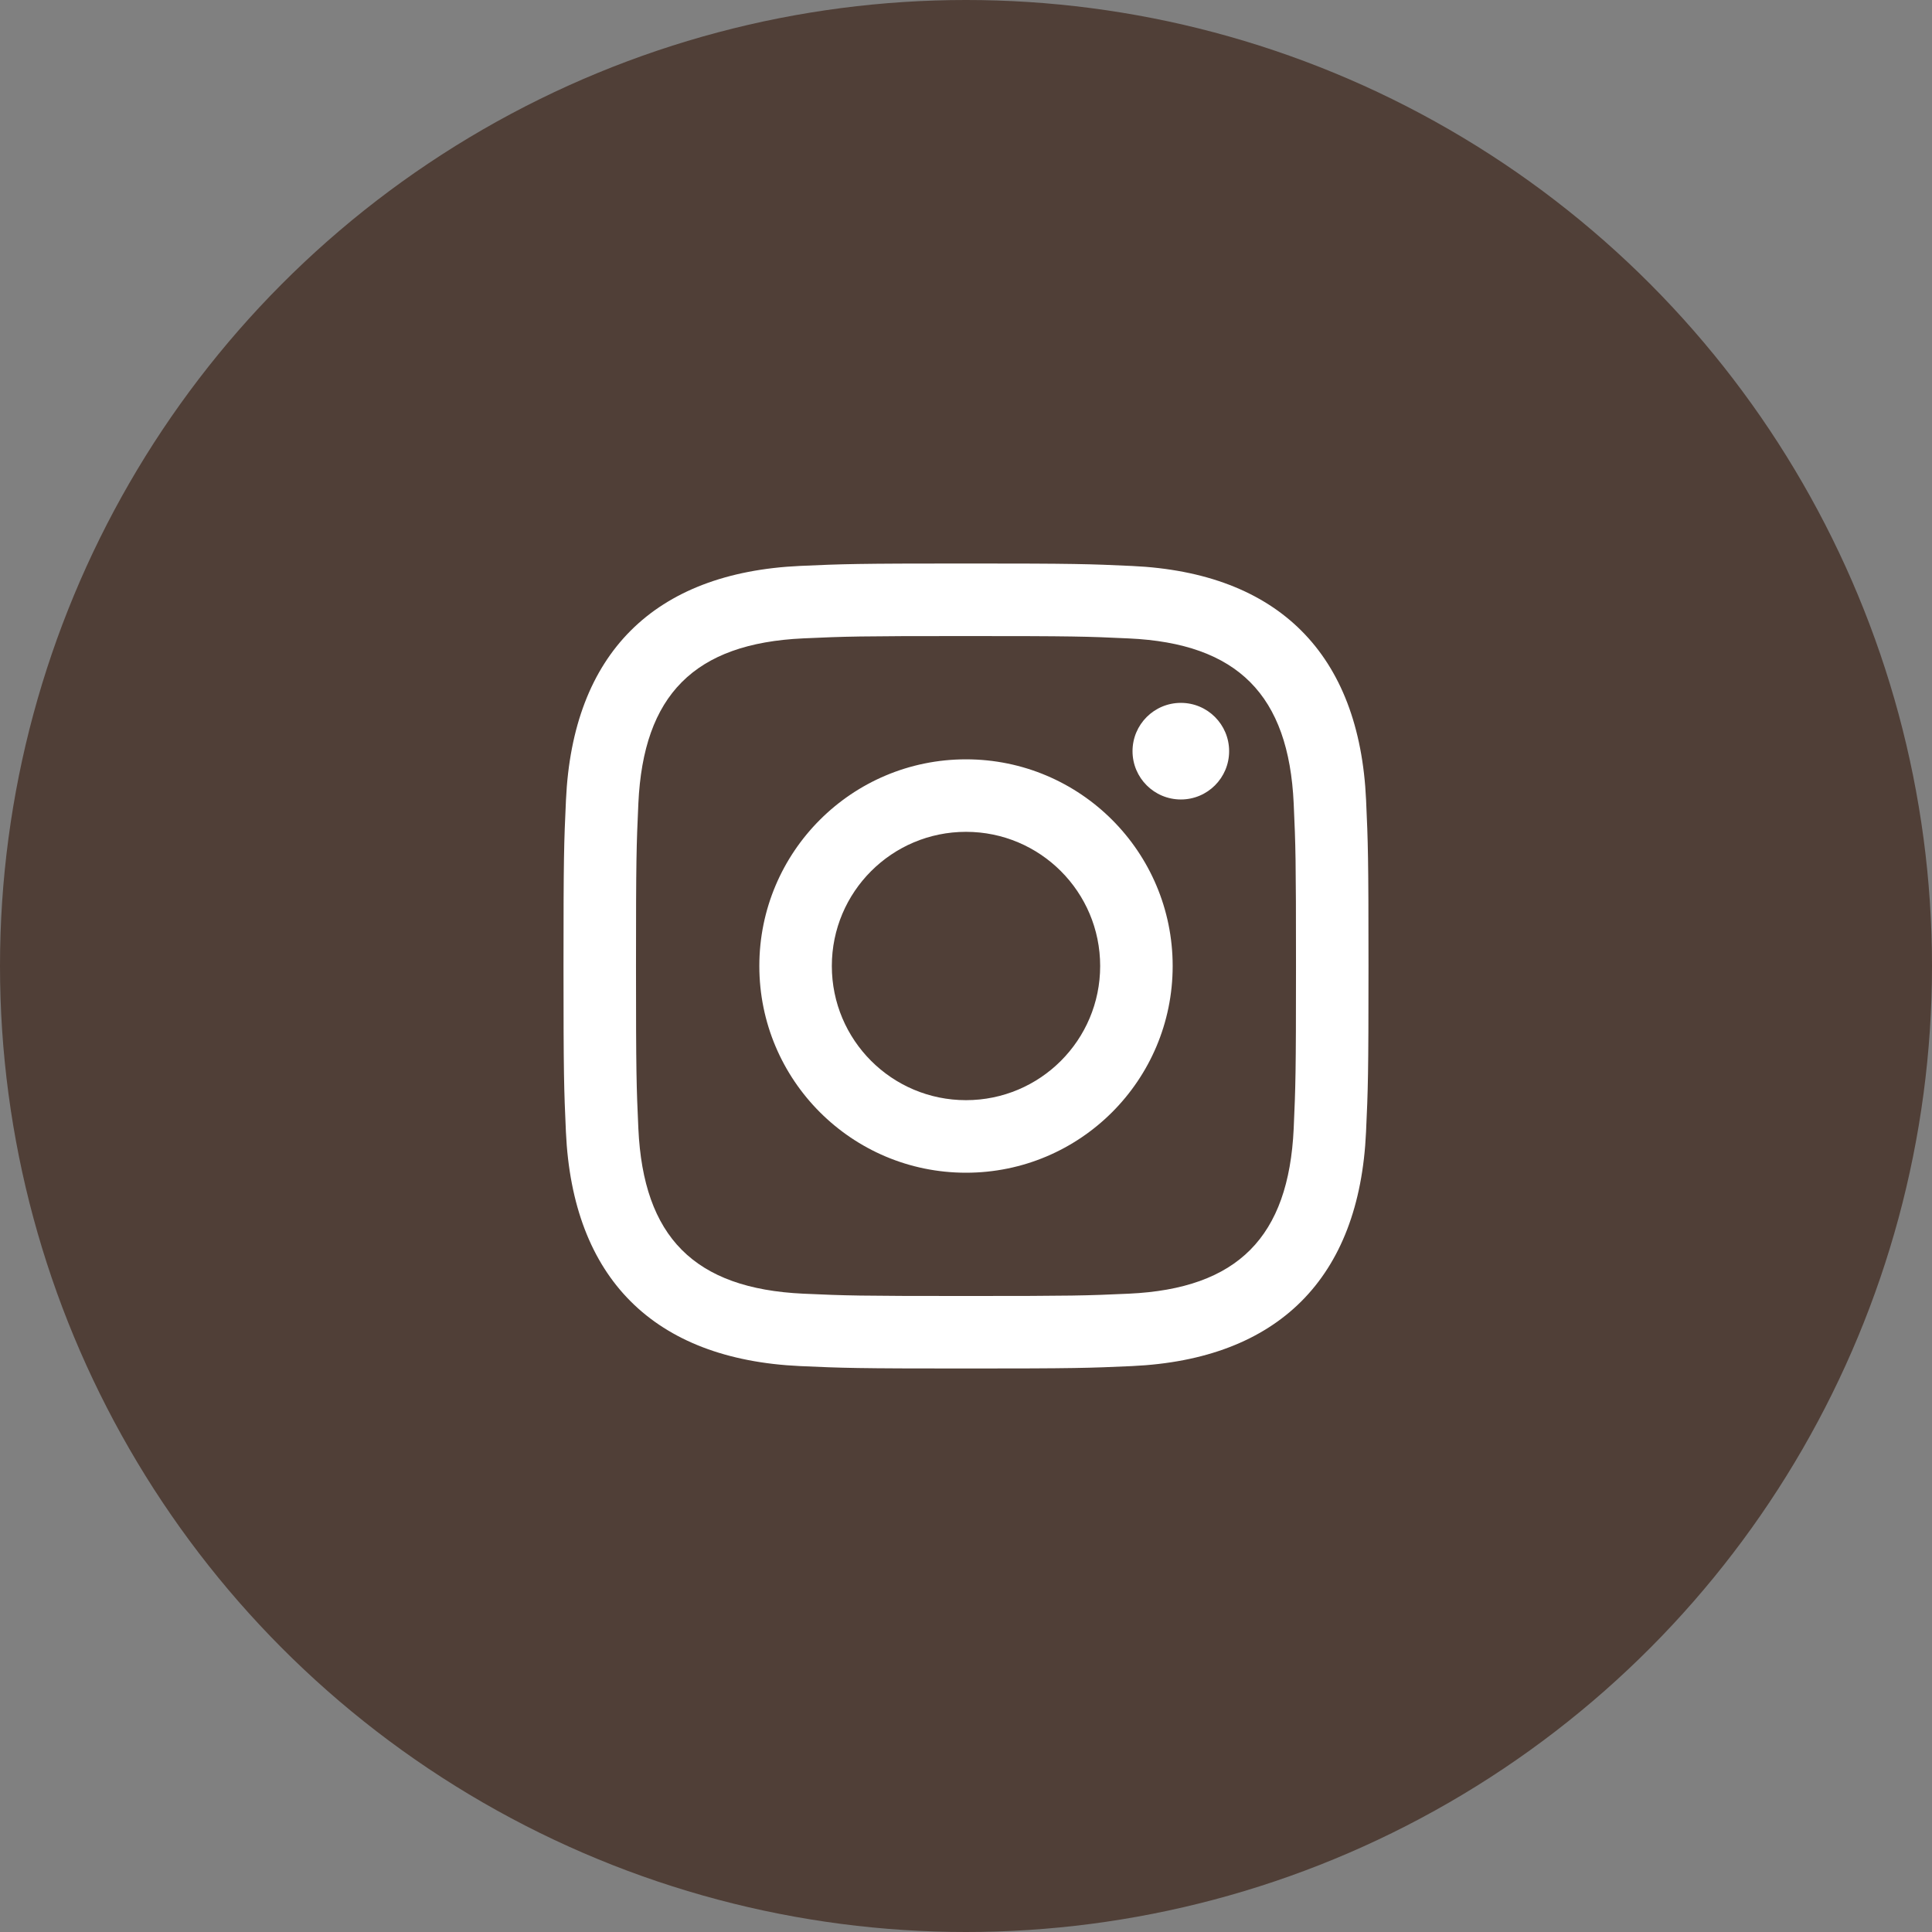
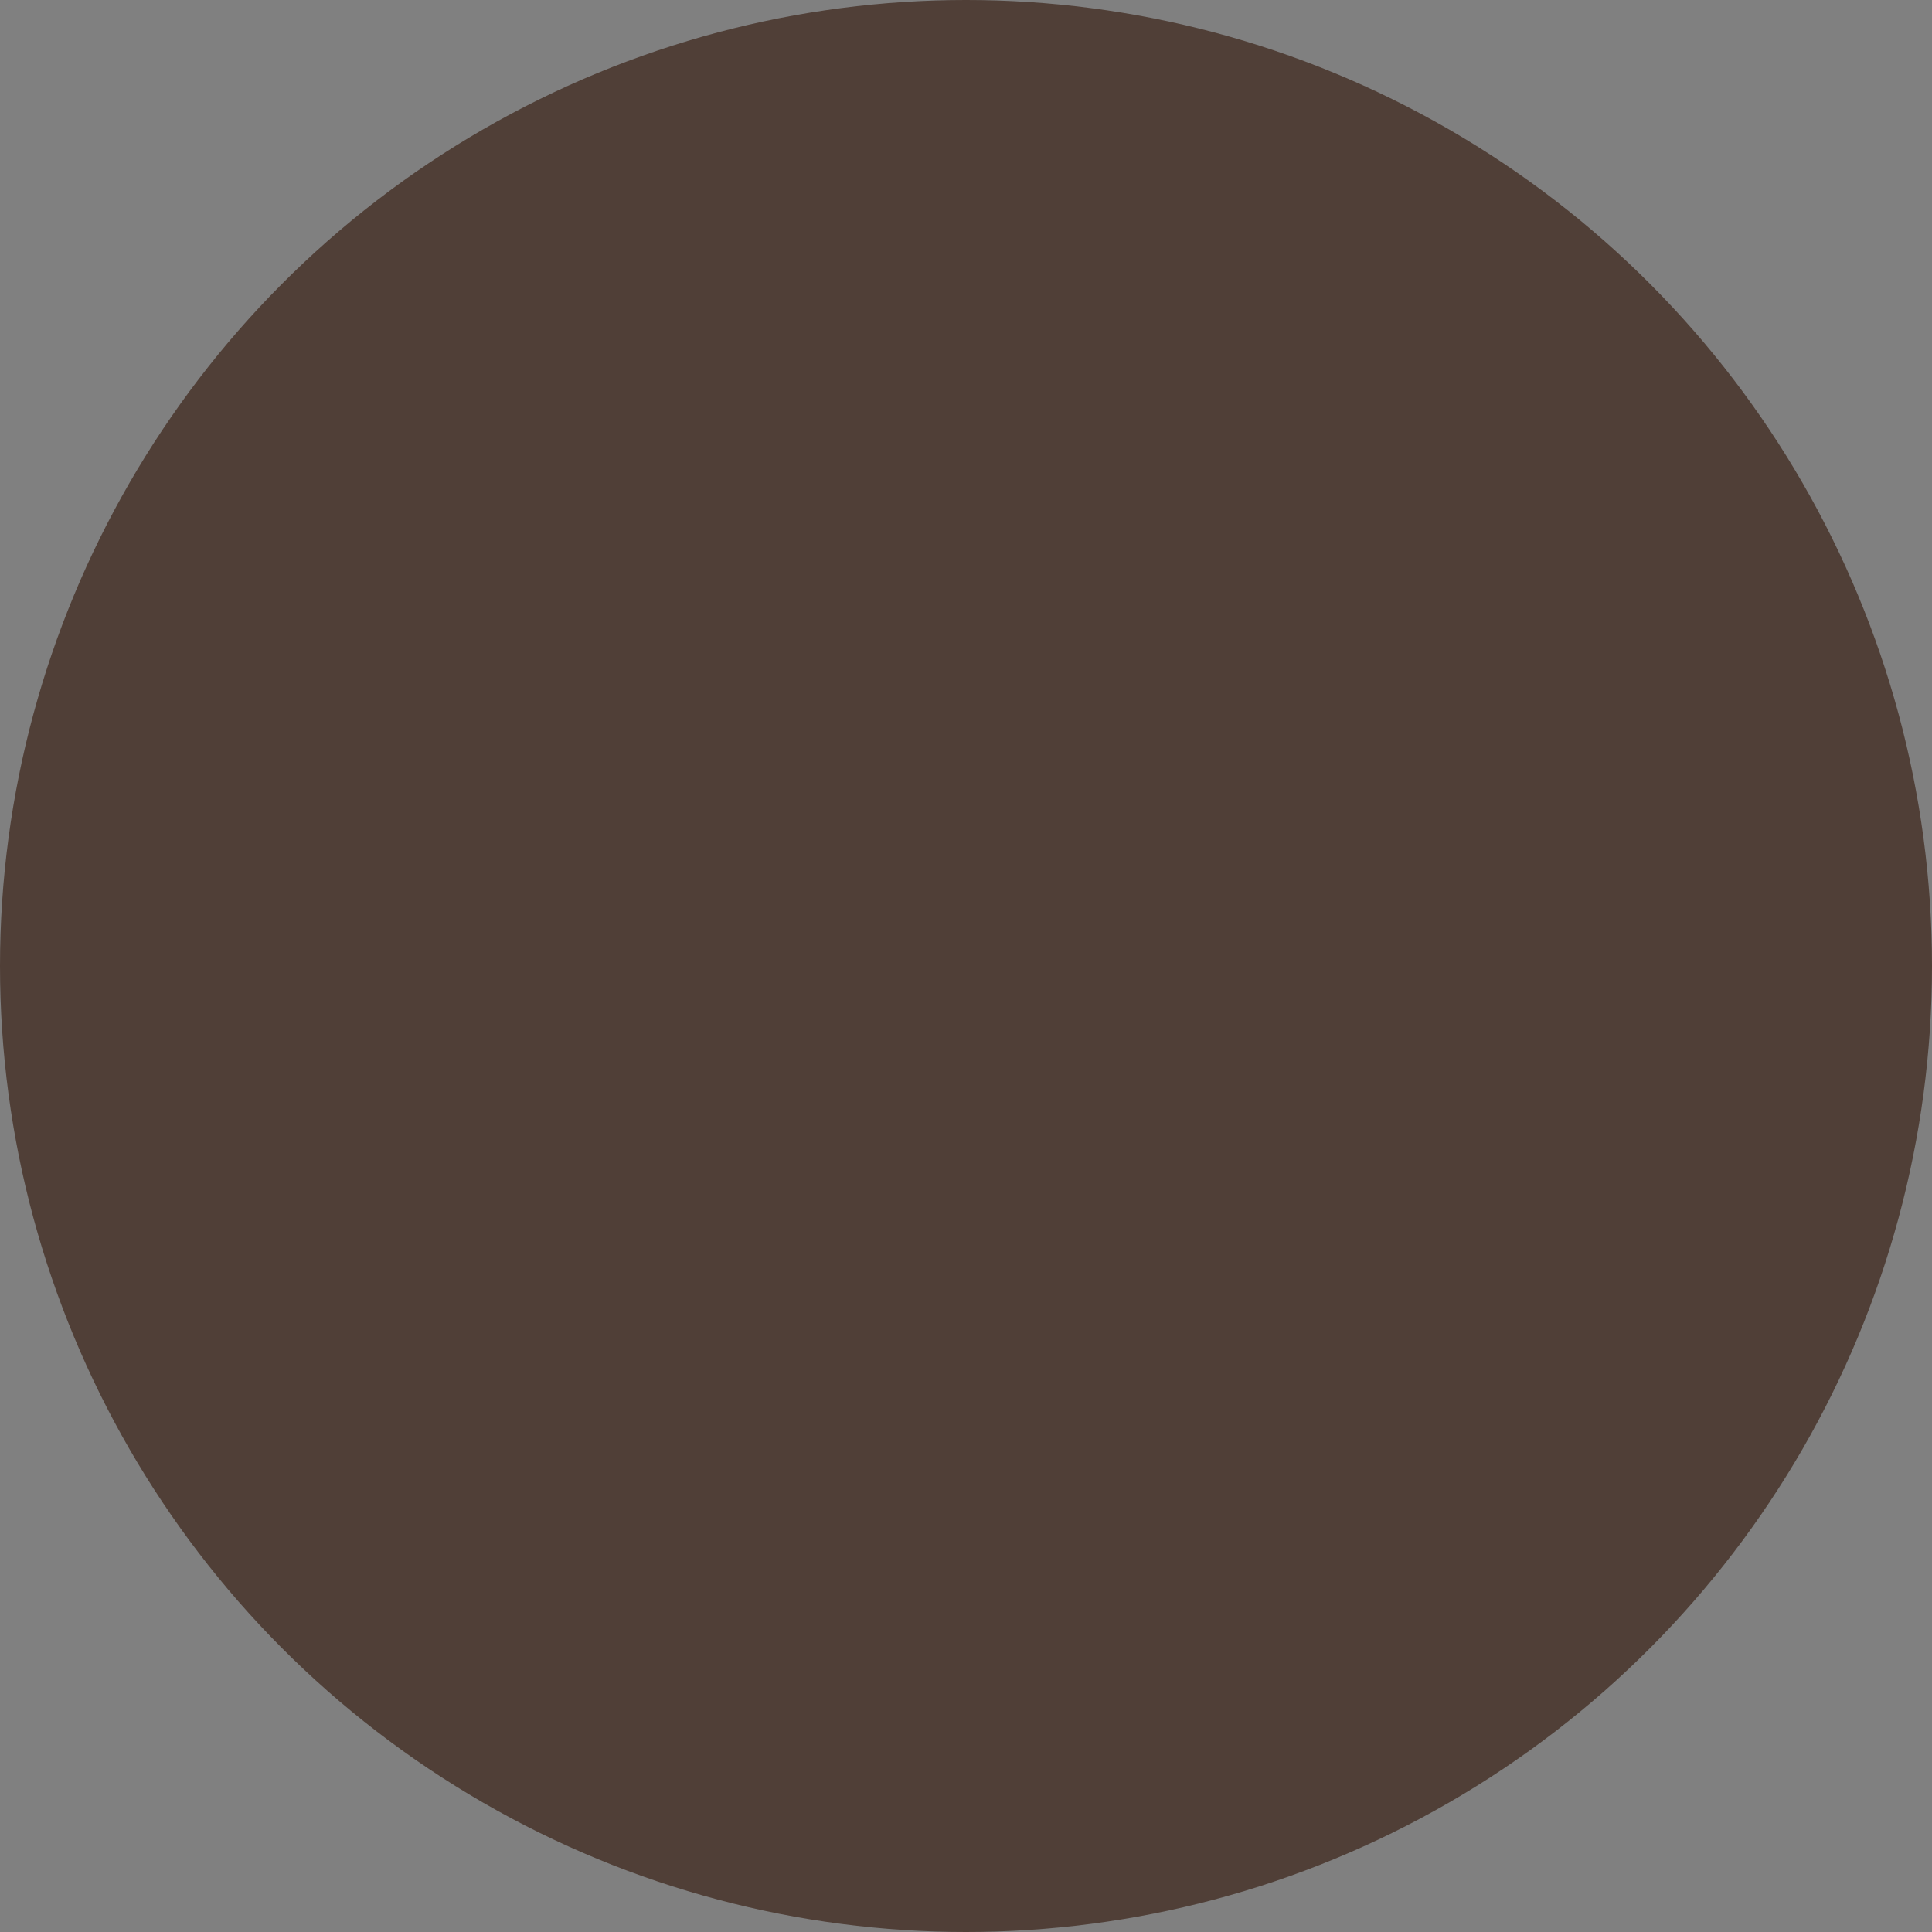
<svg xmlns="http://www.w3.org/2000/svg" width="36" height="36" viewBox="0 0 36 36" fill="none">
  <rect x="0" y="0" width="36" height="36" fill="#808080" stroke="none" />
  <circle cx="18" cy="18" r="18" fill="#503F37" />
  <g clip-path="url(#clip0_1438_88)">
-     <path d="M18 11.852C20.003 11.852 20.24 11.859 21.031 11.896C23.064 11.988 24.013 12.953 24.106 14.97C24.142 15.761 24.149 15.998 24.149 18.001C24.149 20.004 24.141 20.241 24.106 21.031C24.012 23.047 23.066 24.013 21.031 24.106C20.24 24.142 20.004 24.149 18 24.149C15.998 24.149 15.76 24.142 14.969 24.106C12.932 24.012 11.988 23.044 11.895 21.031C11.859 20.24 11.851 20.003 11.851 18C11.851 15.998 11.859 15.761 11.895 14.969C11.988 12.953 12.935 11.988 14.969 11.895C15.761 11.859 15.998 11.852 18 11.852ZM18 10.5C15.963 10.5 15.708 10.509 14.908 10.545C12.184 10.67 10.671 12.181 10.546 14.908C10.509 15.708 10.5 15.963 10.5 18C10.5 20.037 10.509 20.293 10.545 21.093C10.67 23.816 12.181 25.33 14.908 25.455C15.708 25.491 15.963 25.5 18 25.5C20.037 25.5 20.293 25.491 21.093 25.455C23.814 25.33 25.331 23.819 25.454 21.093C25.491 20.293 25.5 20.037 25.5 18C25.5 15.963 25.491 15.708 25.455 14.908C25.332 12.187 23.819 10.671 21.093 10.546C20.293 10.509 20.037 10.5 18 10.5ZM18 14.149C15.873 14.149 14.149 15.873 14.149 18C14.149 20.127 15.873 21.852 18 21.852C20.127 21.852 21.851 20.128 21.851 18C21.851 15.873 20.127 14.149 18 14.149ZM18 20.5C16.619 20.5 15.5 19.381 15.5 18C15.5 16.619 16.619 15.5 18 15.5C19.381 15.5 20.5 16.619 20.5 18C20.5 19.381 19.381 20.5 18 20.5ZM22.004 13.097C21.506 13.097 21.103 13.5 21.103 13.997C21.103 14.494 21.506 14.897 22.004 14.897C22.501 14.897 22.903 14.494 22.903 13.997C22.903 13.5 22.501 13.097 22.004 13.097Z" fill="white" />
-   </g>
+     </g>
  <defs>
    <clipPath id="clip0_1438_88">
      <rect width="15" height="15" fill="white" transform="translate(10.5 10.5)" />
    </clipPath>
  </defs>
</svg>